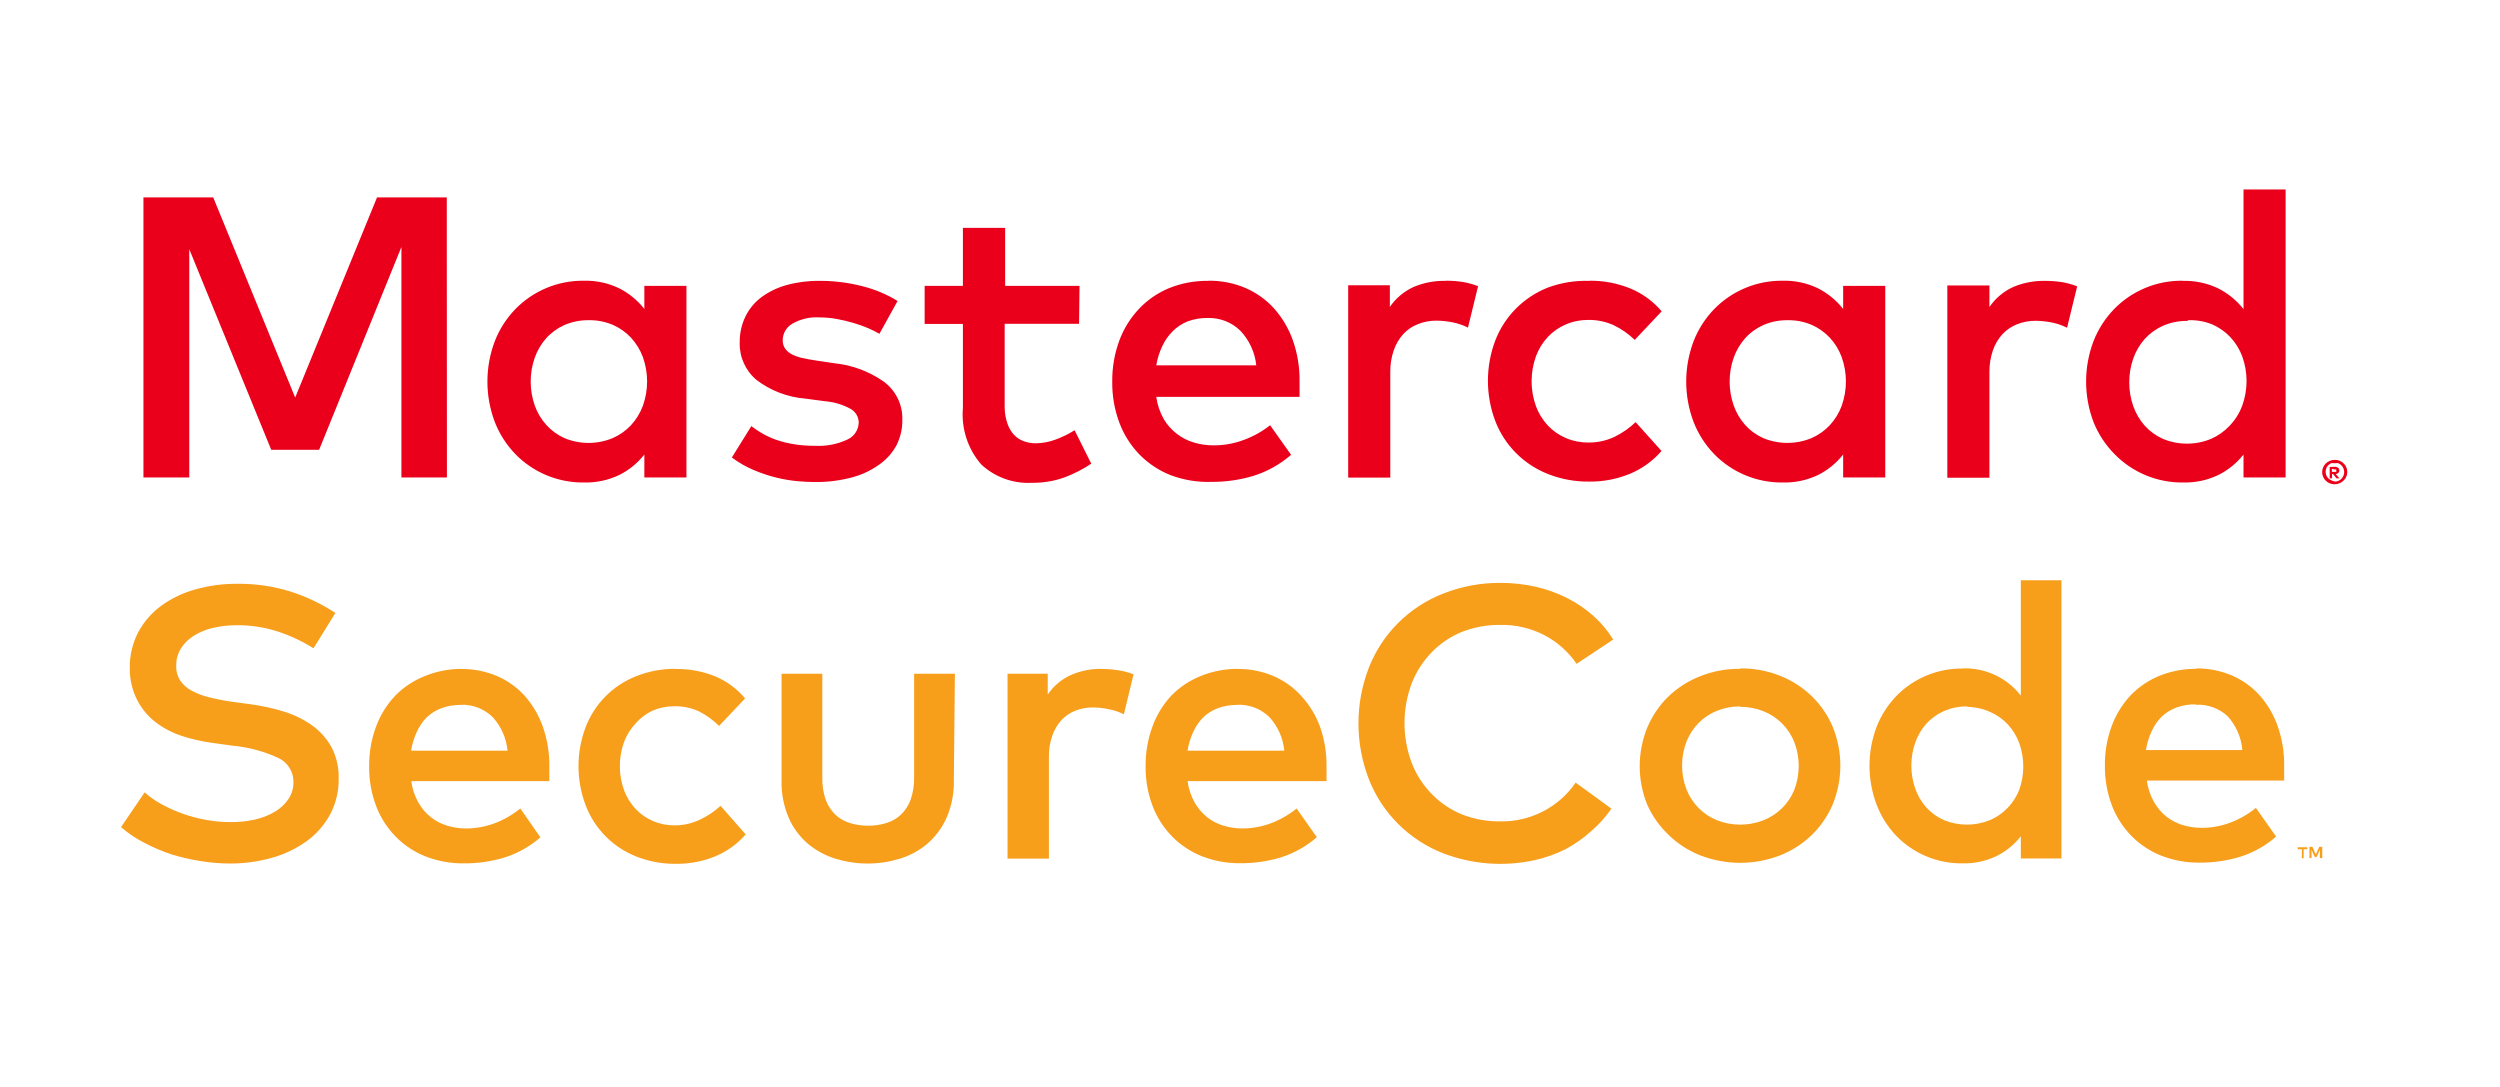
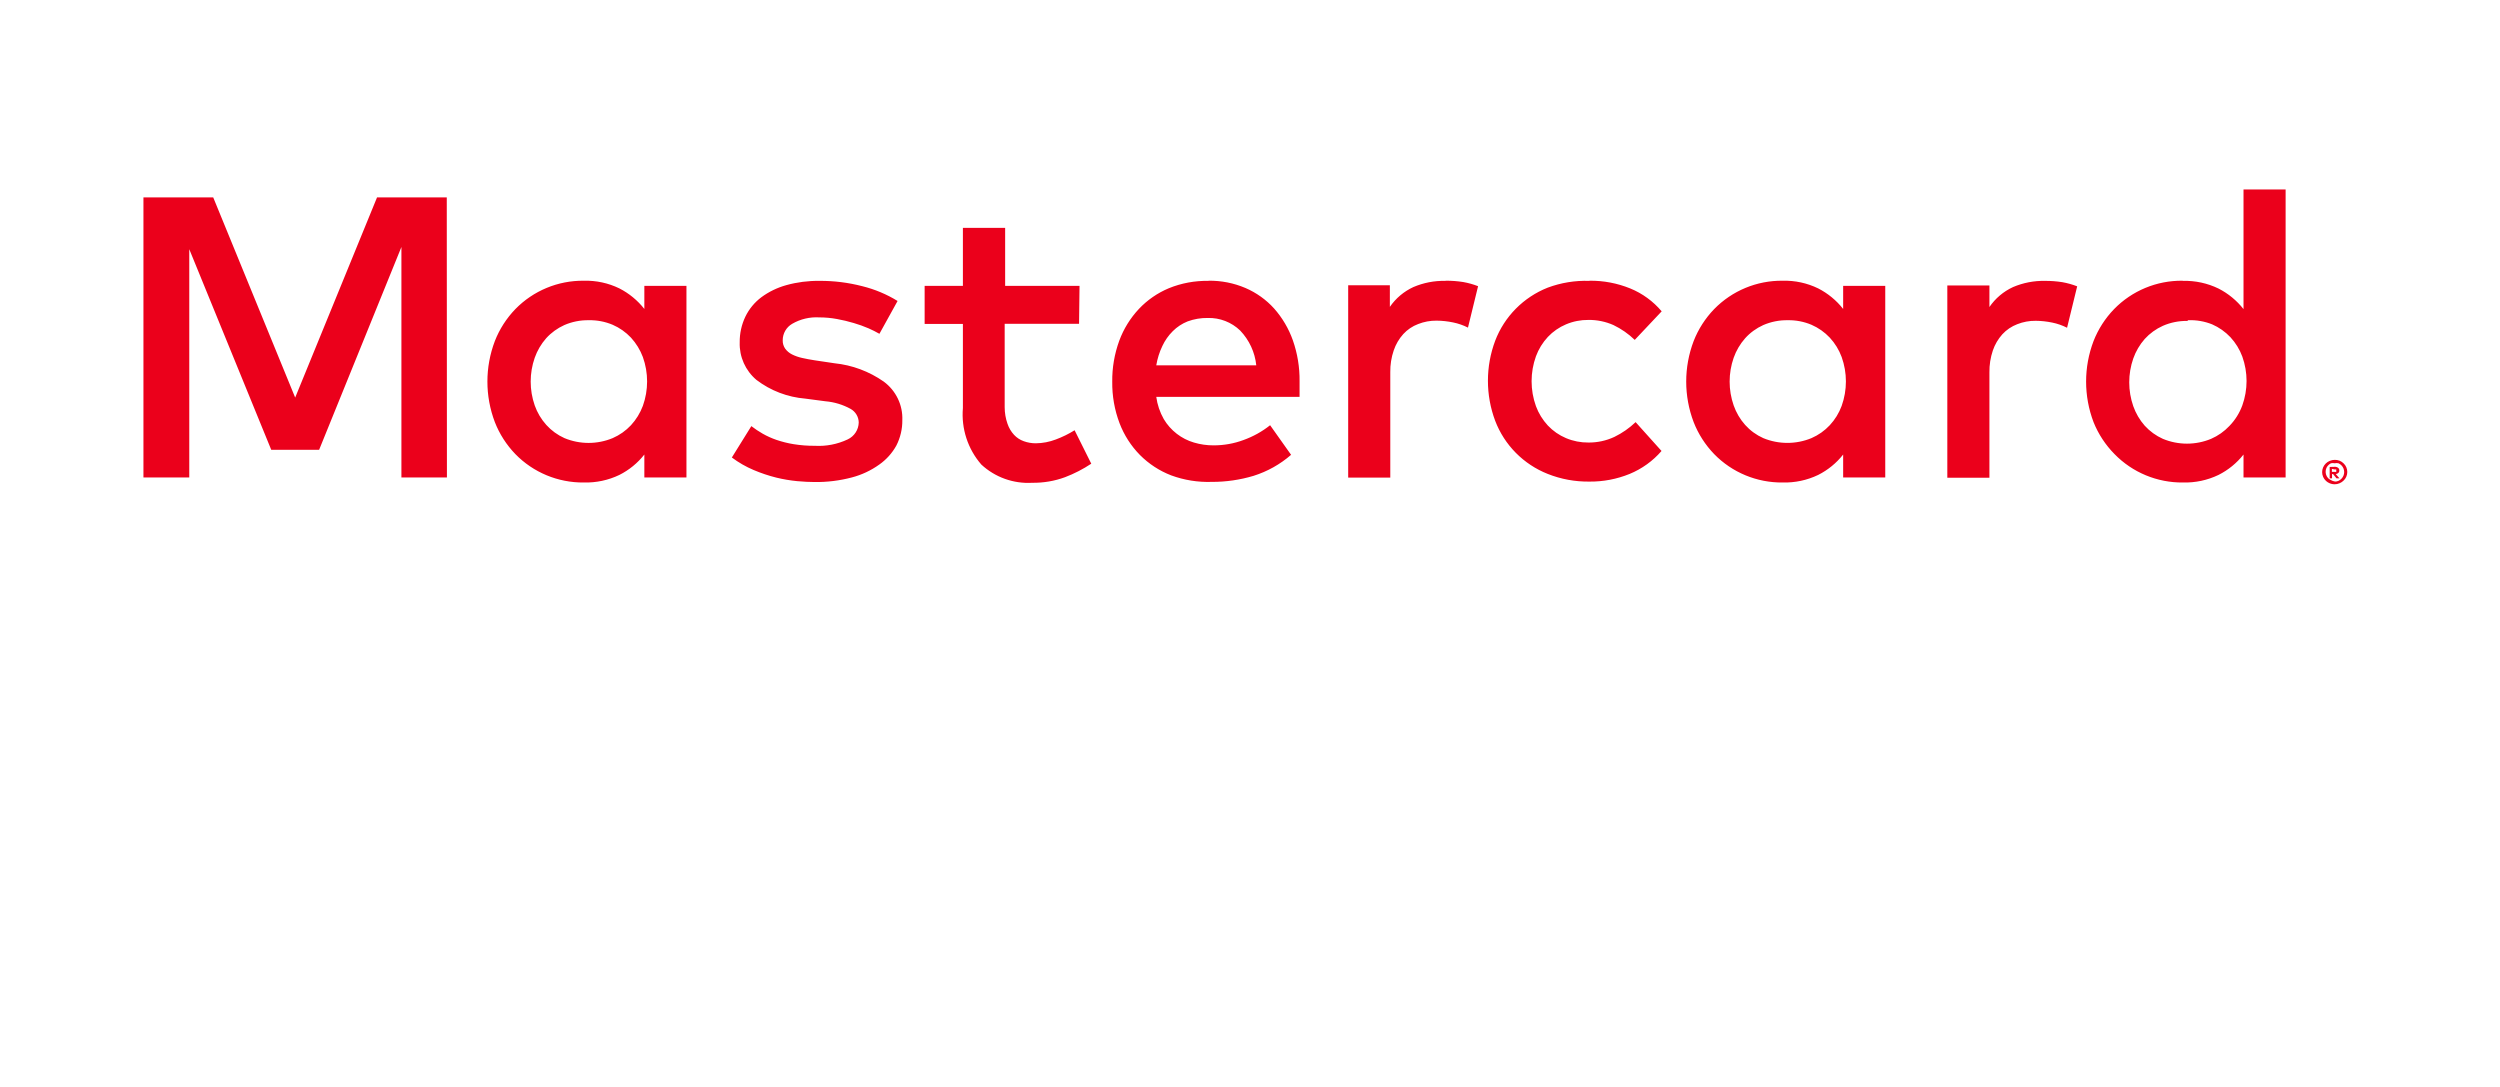
<svg xmlns="http://www.w3.org/2000/svg" width="69" height="30" viewBox="0 0 69 30" fill="none">
-   <path d="M8.653 17.893C8.339 17.695 8.001 17.537 7.647 17.423C7.293 17.311 6.923 17.255 6.551 17.256C6.32 17.254 6.09 17.28 5.865 17.333C5.676 17.377 5.495 17.453 5.331 17.558C5.191 17.648 5.073 17.768 4.986 17.909C4.903 18.049 4.861 18.208 4.863 18.37C4.857 18.514 4.894 18.656 4.97 18.779C5.049 18.895 5.154 18.99 5.278 19.056C5.432 19.14 5.596 19.203 5.767 19.244C5.982 19.298 6.2 19.34 6.419 19.371L6.937 19.44C7.237 19.482 7.534 19.547 7.824 19.636C8.099 19.718 8.36 19.844 8.596 20.008C8.82 20.165 9.007 20.37 9.142 20.608C9.286 20.878 9.356 21.18 9.347 21.486C9.354 21.835 9.271 22.181 9.105 22.49C8.945 22.78 8.722 23.032 8.452 23.225C8.162 23.431 7.839 23.584 7.495 23.678C7.12 23.783 6.731 23.835 6.341 23.833C6.077 23.832 5.814 23.81 5.553 23.768C5.275 23.726 5 23.663 4.732 23.58C4.477 23.496 4.23 23.39 3.993 23.266C3.758 23.147 3.539 23 3.34 22.829L3.993 21.869C4.134 21.996 4.29 22.106 4.457 22.196C4.841 22.405 5.257 22.552 5.689 22.629C5.907 22.669 6.128 22.69 6.35 22.69C6.579 22.693 6.807 22.67 7.031 22.621C7.226 22.578 7.414 22.505 7.586 22.404C7.734 22.317 7.862 22.199 7.959 22.057C8.053 21.919 8.102 21.755 8.099 21.588C8.105 21.305 7.944 21.045 7.688 20.922C7.284 20.735 6.851 20.619 6.407 20.579L5.824 20.498C5.545 20.459 5.27 20.395 5.003 20.306C4.746 20.222 4.506 20.095 4.292 19.93C4.081 19.767 3.909 19.559 3.787 19.322C3.649 19.048 3.578 18.746 3.582 18.44C3.576 18.095 3.656 17.754 3.816 17.448C3.97 17.16 4.188 16.91 4.453 16.717C4.736 16.512 5.055 16.36 5.393 16.268C5.767 16.162 6.154 16.11 6.543 16.113C7.045 16.106 7.545 16.179 8.025 16.329C8.46 16.469 8.874 16.667 9.257 16.917L8.653 17.893ZM12.739 18.464C13.076 18.461 13.41 18.528 13.72 18.66C14.011 18.786 14.272 18.972 14.484 19.207C14.703 19.455 14.871 19.742 14.981 20.053C15.104 20.403 15.166 20.772 15.161 21.143V21.355V21.559H11.351C11.378 21.767 11.445 21.968 11.548 22.151C11.637 22.308 11.755 22.447 11.897 22.559C12.033 22.665 12.188 22.744 12.353 22.792C12.524 22.842 12.7 22.867 12.878 22.866C13.142 22.864 13.403 22.815 13.65 22.723C13.908 22.626 14.148 22.488 14.361 22.314L14.915 23.111C14.625 23.364 14.285 23.554 13.917 23.67C13.556 23.778 13.181 23.831 12.804 23.829C12.442 23.833 12.083 23.768 11.745 23.637C11.437 23.515 11.157 23.33 10.924 23.094C10.687 22.853 10.502 22.565 10.382 22.249C10.249 21.897 10.184 21.523 10.189 21.147C10.185 20.775 10.249 20.406 10.378 20.057C10.494 19.741 10.672 19.453 10.903 19.207C11.135 18.969 11.415 18.782 11.725 18.66C12.046 18.529 12.391 18.461 12.739 18.46V18.464ZM12.718 19.456C12.536 19.453 12.355 19.483 12.184 19.546C12.031 19.602 11.891 19.69 11.774 19.803C11.658 19.922 11.565 20.06 11.499 20.212C11.425 20.373 11.373 20.543 11.347 20.718H14.008C13.976 20.373 13.832 20.047 13.597 19.791C13.362 19.562 13.043 19.439 12.714 19.452L12.718 19.456ZM18.668 18.464C19.037 18.461 19.402 18.53 19.744 18.669C20.062 18.803 20.344 19.012 20.565 19.277L19.846 20.036C19.681 19.87 19.49 19.732 19.28 19.628C19.071 19.535 18.844 19.489 18.615 19.493C18.409 19.491 18.205 19.531 18.015 19.612C17.834 19.696 17.674 19.817 17.543 19.967C17.403 20.116 17.294 20.291 17.223 20.481C17.069 20.91 17.069 21.379 17.223 21.808C17.294 22 17.403 22.177 17.543 22.327C17.678 22.47 17.842 22.584 18.023 22.661C18.213 22.742 18.417 22.782 18.623 22.78C18.865 22.78 19.103 22.726 19.321 22.621C19.528 22.524 19.72 22.396 19.887 22.241L20.581 23.029C20.351 23.294 20.061 23.503 19.736 23.637C19.396 23.776 19.031 23.845 18.664 23.841C18.284 23.847 17.908 23.777 17.555 23.637C16.908 23.38 16.401 22.862 16.159 22.212C15.902 21.525 15.902 20.768 16.159 20.081C16.401 19.438 16.903 18.926 17.543 18.669C17.899 18.525 18.28 18.454 18.664 18.46L18.668 18.464ZM26.326 21.535C26.335 21.894 26.265 22.251 26.121 22.58C25.998 22.854 25.815 23.098 25.587 23.294C25.364 23.48 25.105 23.619 24.827 23.703C24.255 23.877 23.642 23.877 23.07 23.703C22.79 23.619 22.53 23.48 22.306 23.294C22.076 23.099 21.893 22.855 21.772 22.58C21.63 22.25 21.561 21.893 21.571 21.535V18.595H22.696V21.453C22.69 21.665 22.722 21.877 22.791 22.078C22.847 22.232 22.939 22.372 23.057 22.486C23.174 22.595 23.315 22.674 23.468 22.719C23.79 22.814 24.132 22.814 24.453 22.719C24.607 22.674 24.748 22.595 24.864 22.486C24.983 22.372 25.074 22.232 25.131 22.078C25.201 21.877 25.234 21.665 25.23 21.453V18.595H26.355L26.326 21.535ZM30.412 18.464C30.567 18.464 30.722 18.476 30.875 18.501C31.016 18.523 31.154 18.56 31.286 18.611L31.019 19.714C30.889 19.649 30.751 19.602 30.608 19.575C30.464 19.544 30.317 19.527 30.169 19.526C30.001 19.524 29.833 19.554 29.677 19.616C29.529 19.674 29.397 19.765 29.291 19.881C29.179 20.007 29.093 20.154 29.04 20.314C28.977 20.501 28.946 20.697 28.95 20.894V23.698H27.808V18.595H28.917V19.171C29.075 18.936 29.295 18.75 29.553 18.632C29.822 18.515 30.114 18.456 30.407 18.46L30.412 18.464ZM34.169 18.464C34.506 18.461 34.84 18.528 35.15 18.66C35.441 18.786 35.702 18.972 35.914 19.207C36.14 19.453 36.315 19.74 36.431 20.053C36.555 20.403 36.616 20.772 36.612 21.143V21.355V21.559H32.777C32.804 21.767 32.871 21.968 32.974 22.151C33.062 22.308 33.181 22.447 33.323 22.559C33.459 22.665 33.613 22.744 33.779 22.792C33.949 22.842 34.126 22.867 34.304 22.866C34.568 22.864 34.829 22.815 35.076 22.723C35.334 22.626 35.574 22.488 35.786 22.314L36.345 23.107C36.055 23.36 35.715 23.55 35.347 23.666C34.986 23.774 34.611 23.827 34.234 23.825C33.872 23.829 33.513 23.764 33.175 23.633C32.866 23.51 32.587 23.326 32.354 23.09C32.116 22.849 31.932 22.561 31.812 22.245C31.679 21.893 31.614 21.519 31.619 21.143C31.615 20.771 31.679 20.402 31.808 20.053C31.921 19.738 32.097 19.449 32.325 19.203C32.556 18.965 32.836 18.778 33.146 18.656C33.469 18.525 33.815 18.459 34.164 18.46L34.169 18.464ZM34.148 19.456C33.966 19.453 33.785 19.483 33.614 19.546C33.461 19.602 33.321 19.69 33.204 19.803C33.088 19.922 32.995 20.06 32.929 20.212C32.854 20.373 32.803 20.543 32.777 20.718H35.446C35.414 20.373 35.27 20.047 35.035 19.791C34.798 19.56 34.475 19.437 34.144 19.452L34.148 19.456ZM41.42 16.088C41.745 16.087 42.068 16.123 42.385 16.194C42.685 16.262 42.976 16.366 43.251 16.505C43.514 16.637 43.759 16.803 43.978 16.999C44.192 17.188 44.376 17.408 44.524 17.652L43.514 18.322C43.289 17.991 42.986 17.721 42.631 17.534C42.252 17.336 41.828 17.237 41.4 17.248C41.037 17.244 40.677 17.311 40.34 17.444C40.031 17.571 39.752 17.76 39.519 17.999C39.278 18.245 39.09 18.536 38.965 18.856C38.697 19.567 38.697 20.35 38.965 21.061C39.09 21.381 39.278 21.672 39.519 21.918C39.752 22.157 40.031 22.346 40.34 22.474C40.677 22.607 41.037 22.673 41.4 22.67C42.233 22.688 43.02 22.285 43.489 21.6L44.475 22.319C44.315 22.552 44.124 22.763 43.908 22.947C43.697 23.138 43.462 23.303 43.21 23.437C42.941 23.571 42.657 23.673 42.364 23.739C41.521 23.925 40.641 23.86 39.835 23.552C38.894 23.186 38.15 22.445 37.782 21.51C37.397 20.517 37.397 19.417 37.782 18.424C38.15 17.488 38.894 16.748 39.835 16.382C40.339 16.183 40.877 16.083 41.42 16.088ZM48.031 18.448C48.407 18.444 48.781 18.513 49.131 18.652C49.457 18.781 49.754 18.973 50.006 19.216C50.254 19.457 50.451 19.746 50.585 20.065C50.863 20.748 50.863 21.513 50.585 22.196C50.451 22.515 50.254 22.803 50.006 23.045C49.754 23.288 49.457 23.479 49.131 23.609C48.423 23.882 47.638 23.882 46.93 23.609C46.604 23.48 46.307 23.289 46.056 23.045C45.806 22.809 45.605 22.526 45.465 22.212C45.186 21.529 45.186 20.765 45.465 20.081C45.598 19.763 45.793 19.474 46.039 19.232C46.291 18.988 46.588 18.797 46.914 18.669C47.27 18.525 47.651 18.454 48.035 18.46L48.031 18.448ZM48.031 19.497C47.813 19.495 47.597 19.535 47.394 19.616C47.203 19.691 47.03 19.805 46.885 19.951C46.74 20.098 46.626 20.273 46.548 20.465C46.384 20.892 46.384 21.365 46.548 21.792C46.626 21.984 46.74 22.159 46.885 22.306C47.03 22.451 47.204 22.565 47.394 22.641C47.804 22.8 48.258 22.8 48.667 22.641C49.055 22.49 49.364 22.187 49.521 21.804C49.686 21.377 49.686 20.904 49.521 20.477C49.444 20.285 49.328 20.11 49.181 19.963C49.034 19.818 48.859 19.704 48.667 19.628C48.466 19.548 48.251 19.508 48.035 19.51L48.031 19.497ZM54.161 18.448C54.79 18.424 55.391 18.704 55.775 19.199V16.015H56.896V23.694H55.775V23.082C55.596 23.309 55.369 23.495 55.11 23.625C54.815 23.767 54.489 23.837 54.161 23.829C53.477 23.836 52.819 23.563 52.342 23.074C52.104 22.826 51.919 22.533 51.796 22.212C51.532 21.518 51.532 20.751 51.796 20.057C51.92 19.741 52.106 19.452 52.342 19.207C52.819 18.719 53.477 18.446 54.161 18.452V18.448ZM54.297 19.497C54.074 19.494 53.852 19.538 53.648 19.628C53.464 19.71 53.299 19.83 53.163 19.979C53.029 20.131 52.926 20.307 52.86 20.498C52.717 20.908 52.717 21.353 52.86 21.763C52.926 21.954 53.029 22.13 53.163 22.282C53.299 22.431 53.464 22.551 53.648 22.633C54.058 22.802 54.519 22.802 54.929 22.633C55.114 22.553 55.28 22.437 55.418 22.29C55.551 22.149 55.657 21.984 55.73 21.804C55.88 21.384 55.88 20.926 55.73 20.506C55.659 20.315 55.552 20.141 55.414 19.991C55.276 19.845 55.11 19.728 54.925 19.648C54.728 19.559 54.514 19.512 54.297 19.51V19.497ZM60.62 18.448C60.958 18.445 61.292 18.512 61.602 18.644C61.893 18.769 62.154 18.956 62.365 19.191C62.584 19.438 62.753 19.725 62.862 20.036C62.986 20.386 63.047 20.755 63.043 21.126V21.339V21.543H59.253C59.28 21.751 59.347 21.952 59.45 22.135C59.539 22.292 59.657 22.431 59.799 22.543C59.935 22.648 60.09 22.727 60.255 22.776C60.425 22.826 60.602 22.85 60.78 22.849C61.044 22.847 61.305 22.799 61.552 22.706C61.81 22.61 62.05 22.472 62.263 22.298L62.821 23.09C62.531 23.343 62.191 23.534 61.823 23.649C61.462 23.757 61.087 23.811 60.711 23.809C60.348 23.813 59.989 23.747 59.651 23.617C59.343 23.494 59.063 23.309 58.83 23.074C58.593 22.832 58.408 22.544 58.288 22.229C58.155 21.876 58.09 21.503 58.095 21.126C58.091 20.755 58.155 20.385 58.284 20.036C58.4 19.721 58.579 19.432 58.809 19.187C59.041 18.948 59.321 18.762 59.631 18.64C59.946 18.518 60.282 18.457 60.62 18.46V18.448ZM63.581 23.682V23.437H63.683V23.384H63.416V23.437H63.532V23.694L63.581 23.682ZM64.094 23.682V23.372H64.012L63.917 23.584L63.823 23.372H63.741V23.682H63.798V23.449L63.885 23.649H63.942L64.028 23.449V23.682H64.094ZM60.6 19.44C60.418 19.437 60.237 19.467 60.066 19.53C59.912 19.586 59.772 19.674 59.655 19.787C59.539 19.906 59.446 20.044 59.38 20.195C59.306 20.356 59.255 20.527 59.228 20.702H61.889C61.86 20.352 61.715 20.022 61.478 19.763C61.24 19.545 60.923 19.433 60.6 19.452V19.44Z" fill="#F79E1B" />
  <path d="M12.335 13.178H11.079V6.817L8.808 12.414H7.486L5.224 6.878V13.178H3.959V5.449H5.885L8.147 10.973L10.406 5.449H12.331L12.335 13.178ZM18.946 13.178H17.784V12.545C17.599 12.781 17.363 12.973 17.095 13.108C16.789 13.255 16.452 13.326 16.113 13.317C15.402 13.324 14.719 13.041 14.224 12.533C13.979 12.279 13.786 11.979 13.658 11.651C13.384 10.93 13.384 10.134 13.658 9.413C13.786 9.085 13.979 8.785 14.224 8.531C14.719 8.024 15.402 7.74 16.113 7.748C16.453 7.739 16.789 7.811 17.095 7.96C17.363 8.097 17.598 8.291 17.784 8.527V7.89H18.946V13.178ZM16.249 8.838C16.017 8.834 15.787 8.88 15.575 8.972C15.385 9.058 15.214 9.181 15.074 9.336C14.935 9.494 14.828 9.677 14.758 9.875C14.61 10.3 14.61 10.764 14.758 11.189C14.828 11.388 14.937 11.571 15.078 11.728C15.218 11.883 15.389 12.007 15.579 12.092C16.005 12.269 16.484 12.269 16.91 12.092C17.101 12.009 17.273 11.888 17.415 11.736C17.558 11.581 17.669 11.399 17.743 11.202C17.899 10.766 17.899 10.29 17.743 9.854C17.669 9.657 17.558 9.475 17.415 9.319C17.273 9.168 17.101 9.047 16.91 8.964C16.701 8.876 16.476 8.833 16.249 8.838ZM24.272 9.213C24.175 9.158 24.075 9.107 23.972 9.062C23.839 9.005 23.701 8.955 23.562 8.915C23.41 8.87 23.257 8.833 23.102 8.805C22.939 8.775 22.774 8.76 22.609 8.76C22.349 8.745 22.091 8.806 21.866 8.936C21.702 9.03 21.602 9.205 21.603 9.393C21.6 9.476 21.625 9.558 21.673 9.626C21.722 9.691 21.785 9.744 21.858 9.781C21.946 9.825 22.04 9.858 22.137 9.879C22.244 9.903 22.358 9.925 22.482 9.944L23.032 10.026C23.521 10.076 23.989 10.251 24.391 10.532C24.729 10.781 24.921 11.18 24.904 11.598C24.907 11.84 24.85 12.08 24.74 12.296C24.625 12.505 24.463 12.685 24.268 12.822C24.039 12.986 23.781 13.107 23.508 13.178C23.174 13.266 22.828 13.309 22.482 13.304C22.345 13.304 22.186 13.296 22.005 13.28C21.81 13.261 21.617 13.229 21.426 13.182C21.213 13.129 21.005 13.059 20.802 12.973C20.588 12.883 20.385 12.766 20.199 12.627L20.737 11.761C20.836 11.837 20.94 11.907 21.049 11.969C21.17 12.038 21.298 12.095 21.43 12.141C21.584 12.193 21.742 12.233 21.903 12.259C22.097 12.29 22.293 12.306 22.49 12.304C22.801 12.322 23.112 12.261 23.393 12.129C23.578 12.044 23.698 11.861 23.701 11.659C23.698 11.505 23.614 11.364 23.48 11.287C23.264 11.168 23.027 11.096 22.781 11.075L22.227 11.002C21.738 10.962 21.27 10.784 20.88 10.487C20.574 10.23 20.403 9.848 20.416 9.45C20.413 9.205 20.466 8.962 20.572 8.74C20.674 8.529 20.825 8.346 21.012 8.205C21.219 8.052 21.453 7.939 21.702 7.87C22 7.787 22.308 7.748 22.617 7.752C23.016 7.749 23.414 7.799 23.8 7.899C24.143 7.984 24.472 8.121 24.773 8.307L24.272 9.213ZM29.782 8.936H27.729V11.238C27.729 11.394 27.755 11.549 27.807 11.696C27.845 11.809 27.907 11.914 27.988 12.002C28.062 12.081 28.153 12.141 28.255 12.177C28.361 12.216 28.474 12.235 28.587 12.235C28.777 12.233 28.965 12.197 29.142 12.129C29.322 12.062 29.496 11.977 29.659 11.875L30.119 12.798C29.893 12.948 29.651 13.073 29.396 13.17C29.106 13.277 28.799 13.329 28.489 13.325C27.971 13.355 27.464 13.173 27.085 12.822C26.711 12.392 26.528 11.83 26.576 11.263V8.94H25.52V7.89H26.576V6.29H27.742V7.89H29.795L29.782 8.936ZM33.355 7.748C33.704 7.743 34.051 7.811 34.373 7.948C34.675 8.078 34.946 8.271 35.166 8.515C35.393 8.772 35.569 9.07 35.683 9.393C35.81 9.756 35.873 10.139 35.868 10.524V10.744V10.953H31.913C31.942 11.168 32.012 11.376 32.119 11.565C32.212 11.723 32.335 11.861 32.48 11.973C32.621 12.082 32.781 12.164 32.952 12.214C33.13 12.267 33.313 12.293 33.498 12.292C33.779 12.292 34.057 12.243 34.32 12.145C34.585 12.05 34.834 11.912 35.055 11.736L35.634 12.553C35.333 12.815 34.98 13.013 34.599 13.133C34.225 13.245 33.836 13.302 33.445 13.3C33.063 13.313 32.682 13.252 32.324 13.12C32 12.995 31.706 12.803 31.462 12.557C31.215 12.306 31.024 12.007 30.899 11.679C30.761 11.314 30.693 10.926 30.698 10.536C30.693 10.151 30.759 9.768 30.891 9.405C31.012 9.078 31.197 8.778 31.437 8.523C31.668 8.279 31.948 8.086 32.258 7.956C32.606 7.814 32.979 7.745 33.355 7.752V7.748ZM33.334 8.776C33.145 8.773 32.957 8.805 32.78 8.87C32.626 8.931 32.486 9.023 32.369 9.14C32.25 9.258 32.153 9.396 32.082 9.548C32 9.717 31.944 9.898 31.913 10.083H34.673C34.636 9.723 34.48 9.386 34.229 9.123C33.99 8.892 33.667 8.767 33.334 8.776ZM39.904 7.748C40.065 7.747 40.225 7.759 40.384 7.784C40.525 7.809 40.662 7.847 40.795 7.899L40.516 9.042C40.386 8.976 40.248 8.928 40.105 8.899C39.955 8.868 39.803 8.851 39.649 8.85C39.475 8.848 39.302 8.88 39.14 8.944C38.983 9.003 38.843 9.098 38.73 9.221C38.612 9.352 38.523 9.505 38.467 9.671C38.401 9.864 38.369 10.067 38.372 10.271V13.182H37.21V7.874H38.36V8.47C38.523 8.233 38.747 8.044 39.009 7.923C39.287 7.804 39.588 7.745 39.892 7.752L39.904 7.748ZM43.875 7.748C44.257 7.744 44.637 7.816 44.992 7.96C45.329 8.097 45.628 8.315 45.862 8.593L45.119 9.381C44.946 9.214 44.748 9.076 44.532 8.972C44.315 8.876 44.079 8.827 43.842 8.83C43.629 8.828 43.418 8.869 43.222 8.952C43.032 9.032 42.862 9.15 42.721 9.299C42.577 9.454 42.465 9.636 42.392 9.834C42.232 10.279 42.232 10.765 42.392 11.21C42.465 11.408 42.577 11.589 42.721 11.745C42.862 11.894 43.032 12.012 43.222 12.092C43.418 12.175 43.629 12.216 43.842 12.214C44.089 12.216 44.333 12.163 44.556 12.059C44.772 11.954 44.97 11.816 45.143 11.651L45.858 12.447C45.619 12.723 45.318 12.94 44.979 13.08C44.626 13.224 44.248 13.296 43.866 13.292C43.473 13.297 43.082 13.225 42.717 13.08C42.048 12.815 41.522 12.283 41.267 11.614C41 10.902 41 10.117 41.267 9.405C41.522 8.736 42.048 8.204 42.717 7.939C43.083 7.803 43.472 7.739 43.862 7.752L43.875 7.748ZM52.033 13.178H50.871V12.545C50.686 12.781 50.45 12.973 50.182 13.108C49.876 13.255 49.539 13.326 49.2 13.317C48.489 13.324 47.806 13.041 47.311 12.533C47.066 12.279 46.873 11.979 46.745 11.651C46.471 10.93 46.471 10.134 46.745 9.413C46.873 9.085 47.066 8.785 47.311 8.531C47.806 8.024 48.489 7.74 49.2 7.748C49.54 7.739 49.876 7.811 50.182 7.96C50.45 8.097 50.686 8.291 50.871 8.527V7.89H52.033V13.178ZM49.34 8.838C49.108 8.834 48.879 8.88 48.666 8.972C48.476 9.058 48.305 9.181 48.166 9.336C48.026 9.494 47.919 9.677 47.849 9.875C47.701 10.3 47.701 10.764 47.849 11.189C47.919 11.388 48.026 11.571 48.166 11.728C48.305 11.883 48.476 12.007 48.666 12.092C49.092 12.268 49.571 12.268 49.997 12.092C50.188 12.009 50.36 11.888 50.502 11.736C50.646 11.581 50.757 11.4 50.83 11.202C50.986 10.766 50.986 10.29 50.83 9.854C50.757 9.656 50.646 9.475 50.502 9.319C50.36 9.168 50.188 9.047 49.997 8.964C49.791 8.877 49.568 8.834 49.344 8.838H49.34ZM56.439 7.752C56.6 7.751 56.761 7.763 56.92 7.788C57.06 7.813 57.198 7.851 57.33 7.903L57.051 9.046C56.921 8.98 56.783 8.932 56.641 8.903C56.49 8.872 56.338 8.855 56.185 8.854C56.011 8.852 55.838 8.884 55.676 8.948C55.519 9.008 55.378 9.103 55.265 9.226C55.148 9.356 55.058 9.509 55.002 9.675C54.937 9.868 54.905 10.071 54.908 10.275V13.186H53.746V7.878H54.908V8.474C55.071 8.235 55.297 8.044 55.56 7.923C55.839 7.804 56.14 7.746 56.443 7.752H56.439ZM60.25 7.752C60.589 7.743 60.926 7.816 61.231 7.964C61.5 8.101 61.735 8.295 61.921 8.531V5.229H63.083V13.178H61.921V12.545C61.735 12.781 61.5 12.973 61.231 13.108C60.925 13.255 60.589 13.326 60.25 13.317C59.539 13.324 58.856 13.041 58.361 12.533C58.111 12.28 57.914 11.98 57.782 11.651C57.508 10.93 57.508 10.134 57.782 9.413C57.911 9.085 58.103 8.785 58.349 8.531C58.843 8.024 59.526 7.74 60.237 7.748L60.25 7.752ZM64.438 12.692C64.484 12.691 64.531 12.699 64.574 12.716C64.615 12.733 64.653 12.758 64.684 12.79C64.716 12.82 64.741 12.856 64.758 12.896C64.794 12.979 64.794 13.074 64.758 13.157C64.741 13.197 64.716 13.233 64.684 13.263C64.652 13.295 64.615 13.32 64.574 13.337C64.531 13.356 64.485 13.366 64.438 13.366C64.3 13.367 64.174 13.287 64.118 13.161C64.082 13.078 64.082 12.983 64.118 12.9C64.153 12.818 64.219 12.754 64.302 12.72C64.347 12.701 64.394 12.692 64.442 12.692H64.438ZM64.438 13.292C64.473 13.293 64.508 13.286 64.541 13.272C64.571 13.258 64.599 13.238 64.623 13.214C64.725 13.111 64.725 12.946 64.623 12.843C64.599 12.819 64.572 12.799 64.541 12.786C64.507 12.779 64.472 12.779 64.438 12.786C64.404 12.779 64.369 12.779 64.335 12.786C64.261 12.822 64.208 12.889 64.192 12.97C64.176 13.05 64.199 13.133 64.253 13.194C64.277 13.218 64.305 13.237 64.335 13.251C64.368 13.271 64.404 13.284 64.442 13.288L64.438 13.292ZM64.438 12.884C64.472 12.882 64.505 12.892 64.532 12.912C64.555 12.93 64.567 12.957 64.565 12.986C64.567 13.01 64.558 13.034 64.541 13.051C64.52 13.07 64.494 13.082 64.467 13.084L64.569 13.202H64.487L64.393 13.084H64.364V13.202H64.299V12.888L64.438 12.884ZM64.36 12.941V13.023H64.438C64.451 13.026 64.466 13.026 64.479 13.023C64.484 13.012 64.484 13 64.479 12.99C64.485 12.98 64.485 12.967 64.479 12.957C64.466 12.954 64.451 12.954 64.438 12.957L64.36 12.941ZM60.369 8.858C60.137 8.854 59.907 8.9 59.695 8.993C59.505 9.078 59.334 9.202 59.194 9.356C59.055 9.514 58.948 9.697 58.878 9.895C58.73 10.321 58.73 10.784 58.878 11.21C58.948 11.408 59.055 11.591 59.194 11.749C59.334 11.903 59.505 12.027 59.695 12.112C60.121 12.289 60.6 12.289 61.026 12.112C61.217 12.029 61.389 11.908 61.531 11.757C61.689 11.595 61.81 11.401 61.888 11.189C62.044 10.754 62.044 10.278 61.888 9.842C61.815 9.644 61.703 9.462 61.56 9.307C61.417 9.156 61.245 9.035 61.055 8.952C60.845 8.868 60.62 8.829 60.394 8.838L60.369 8.858Z" fill="#EB001B" />
</svg>